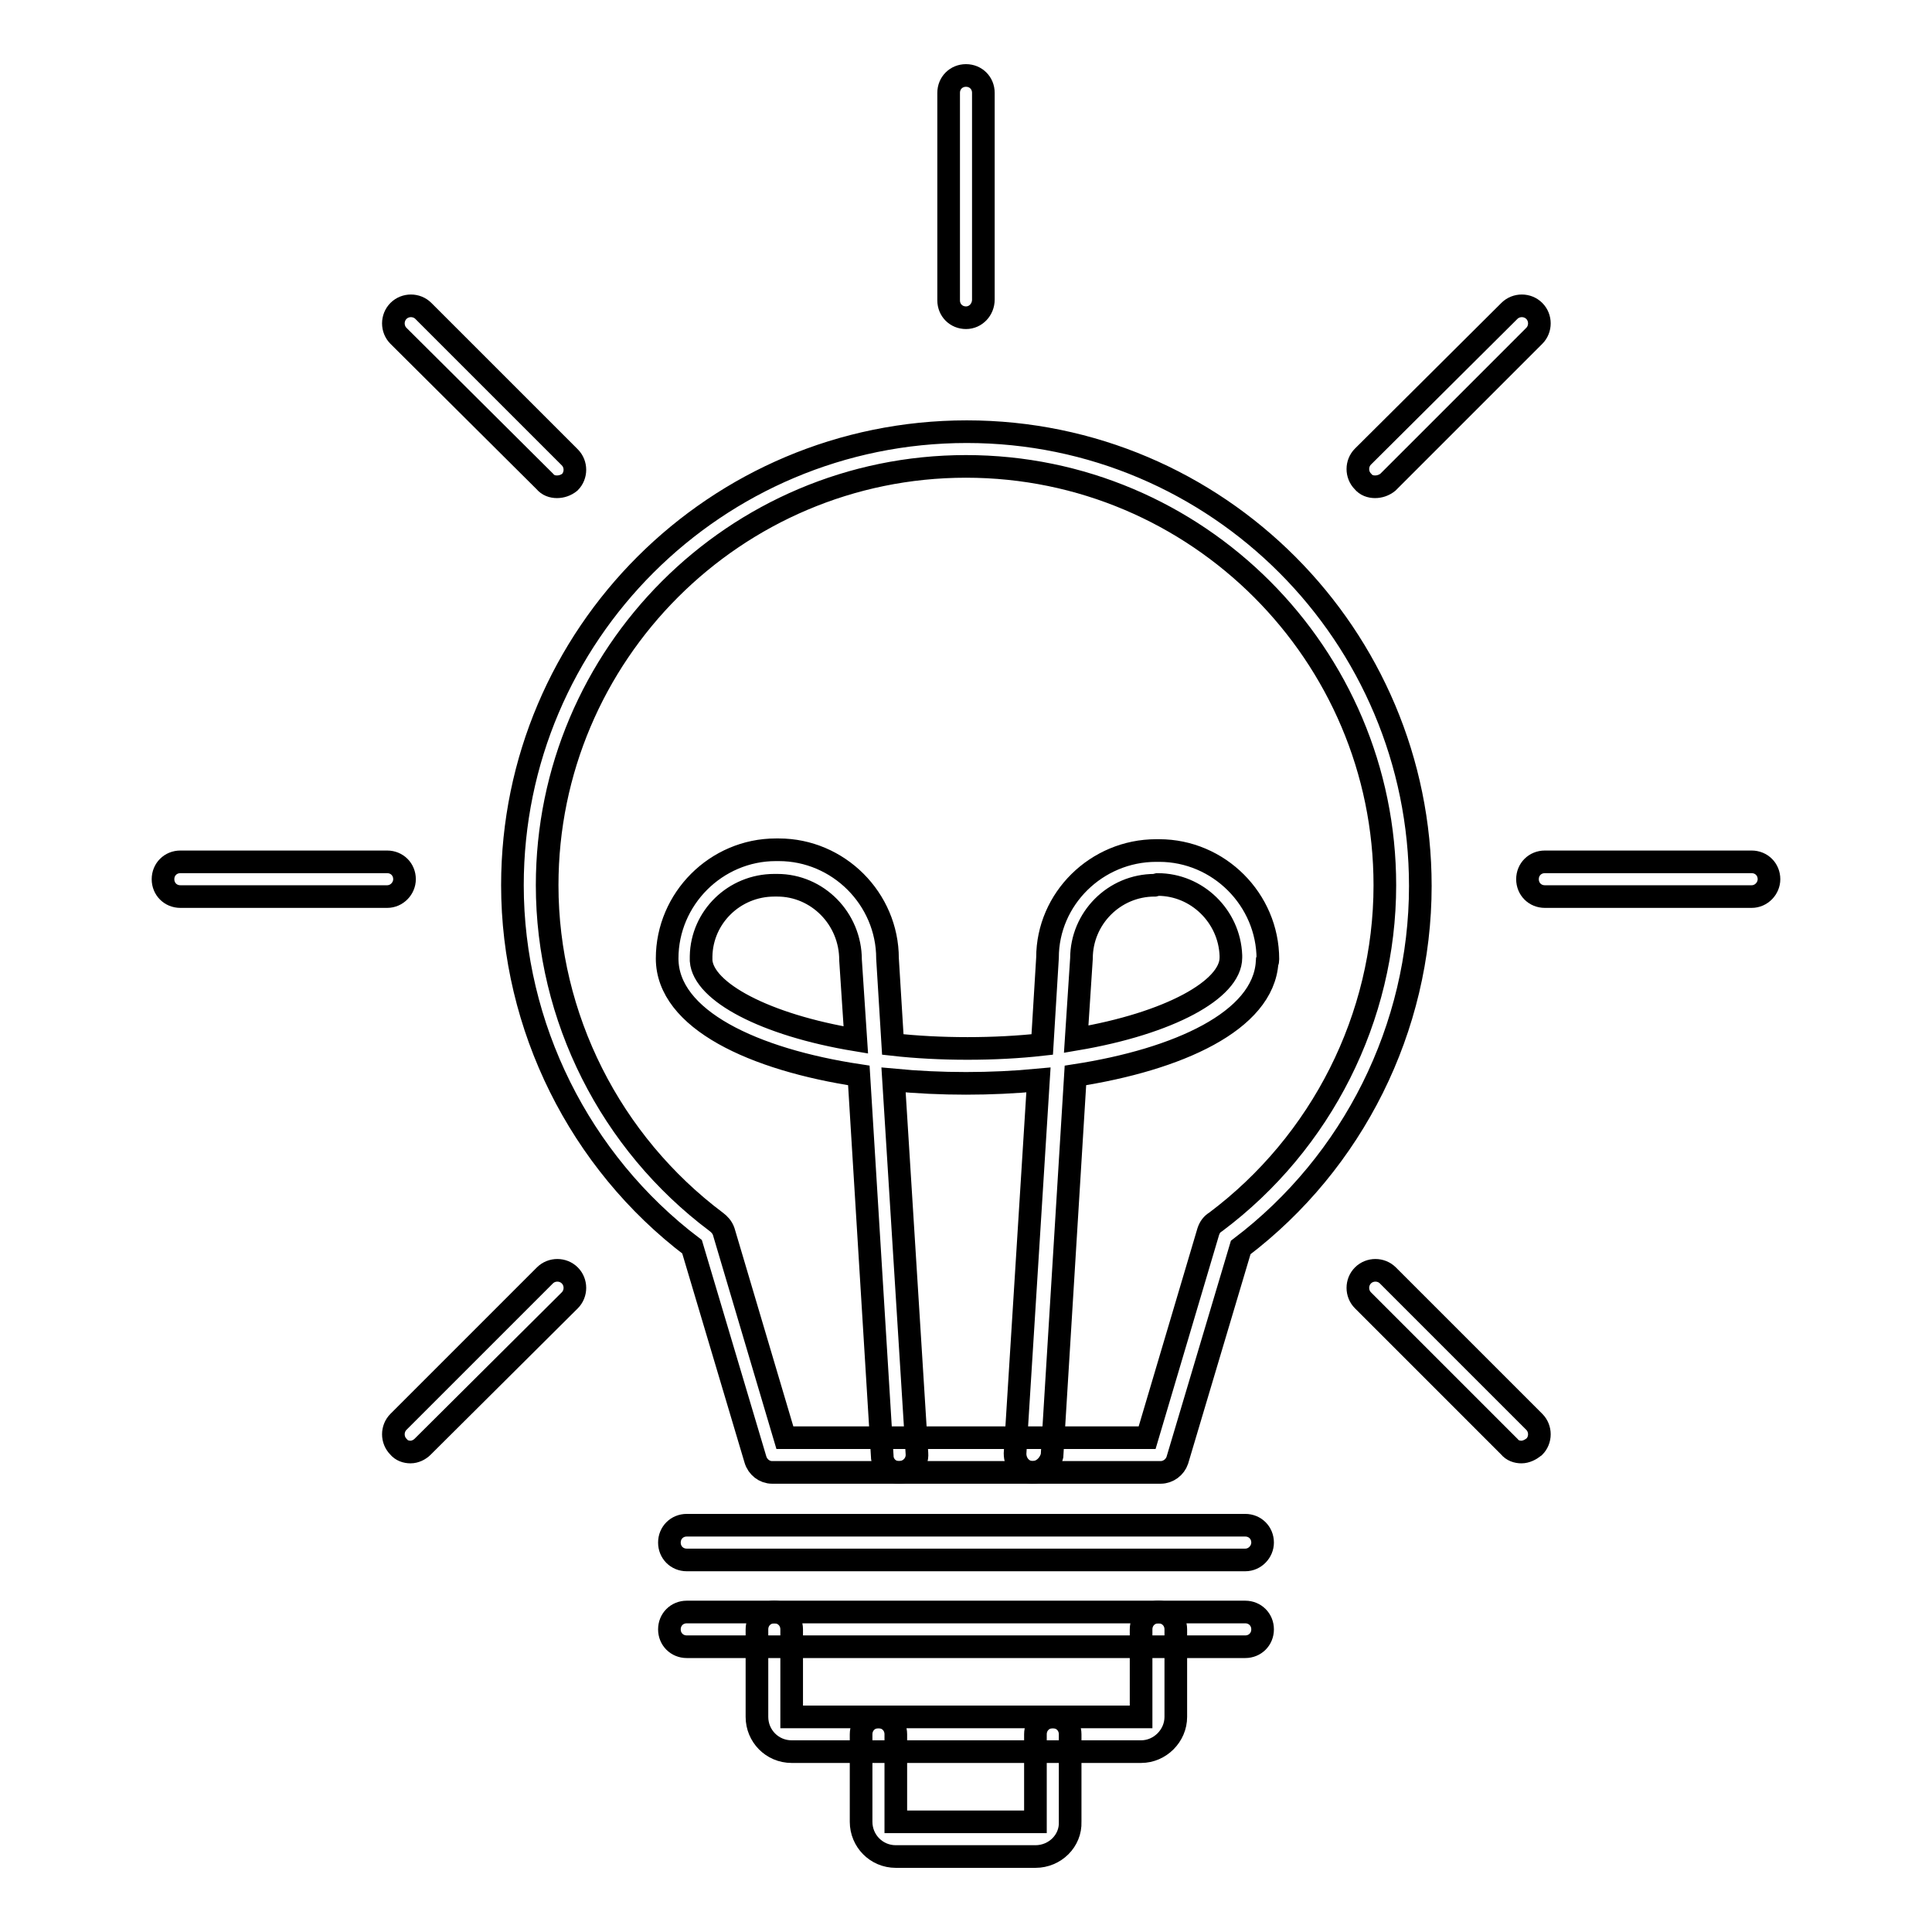
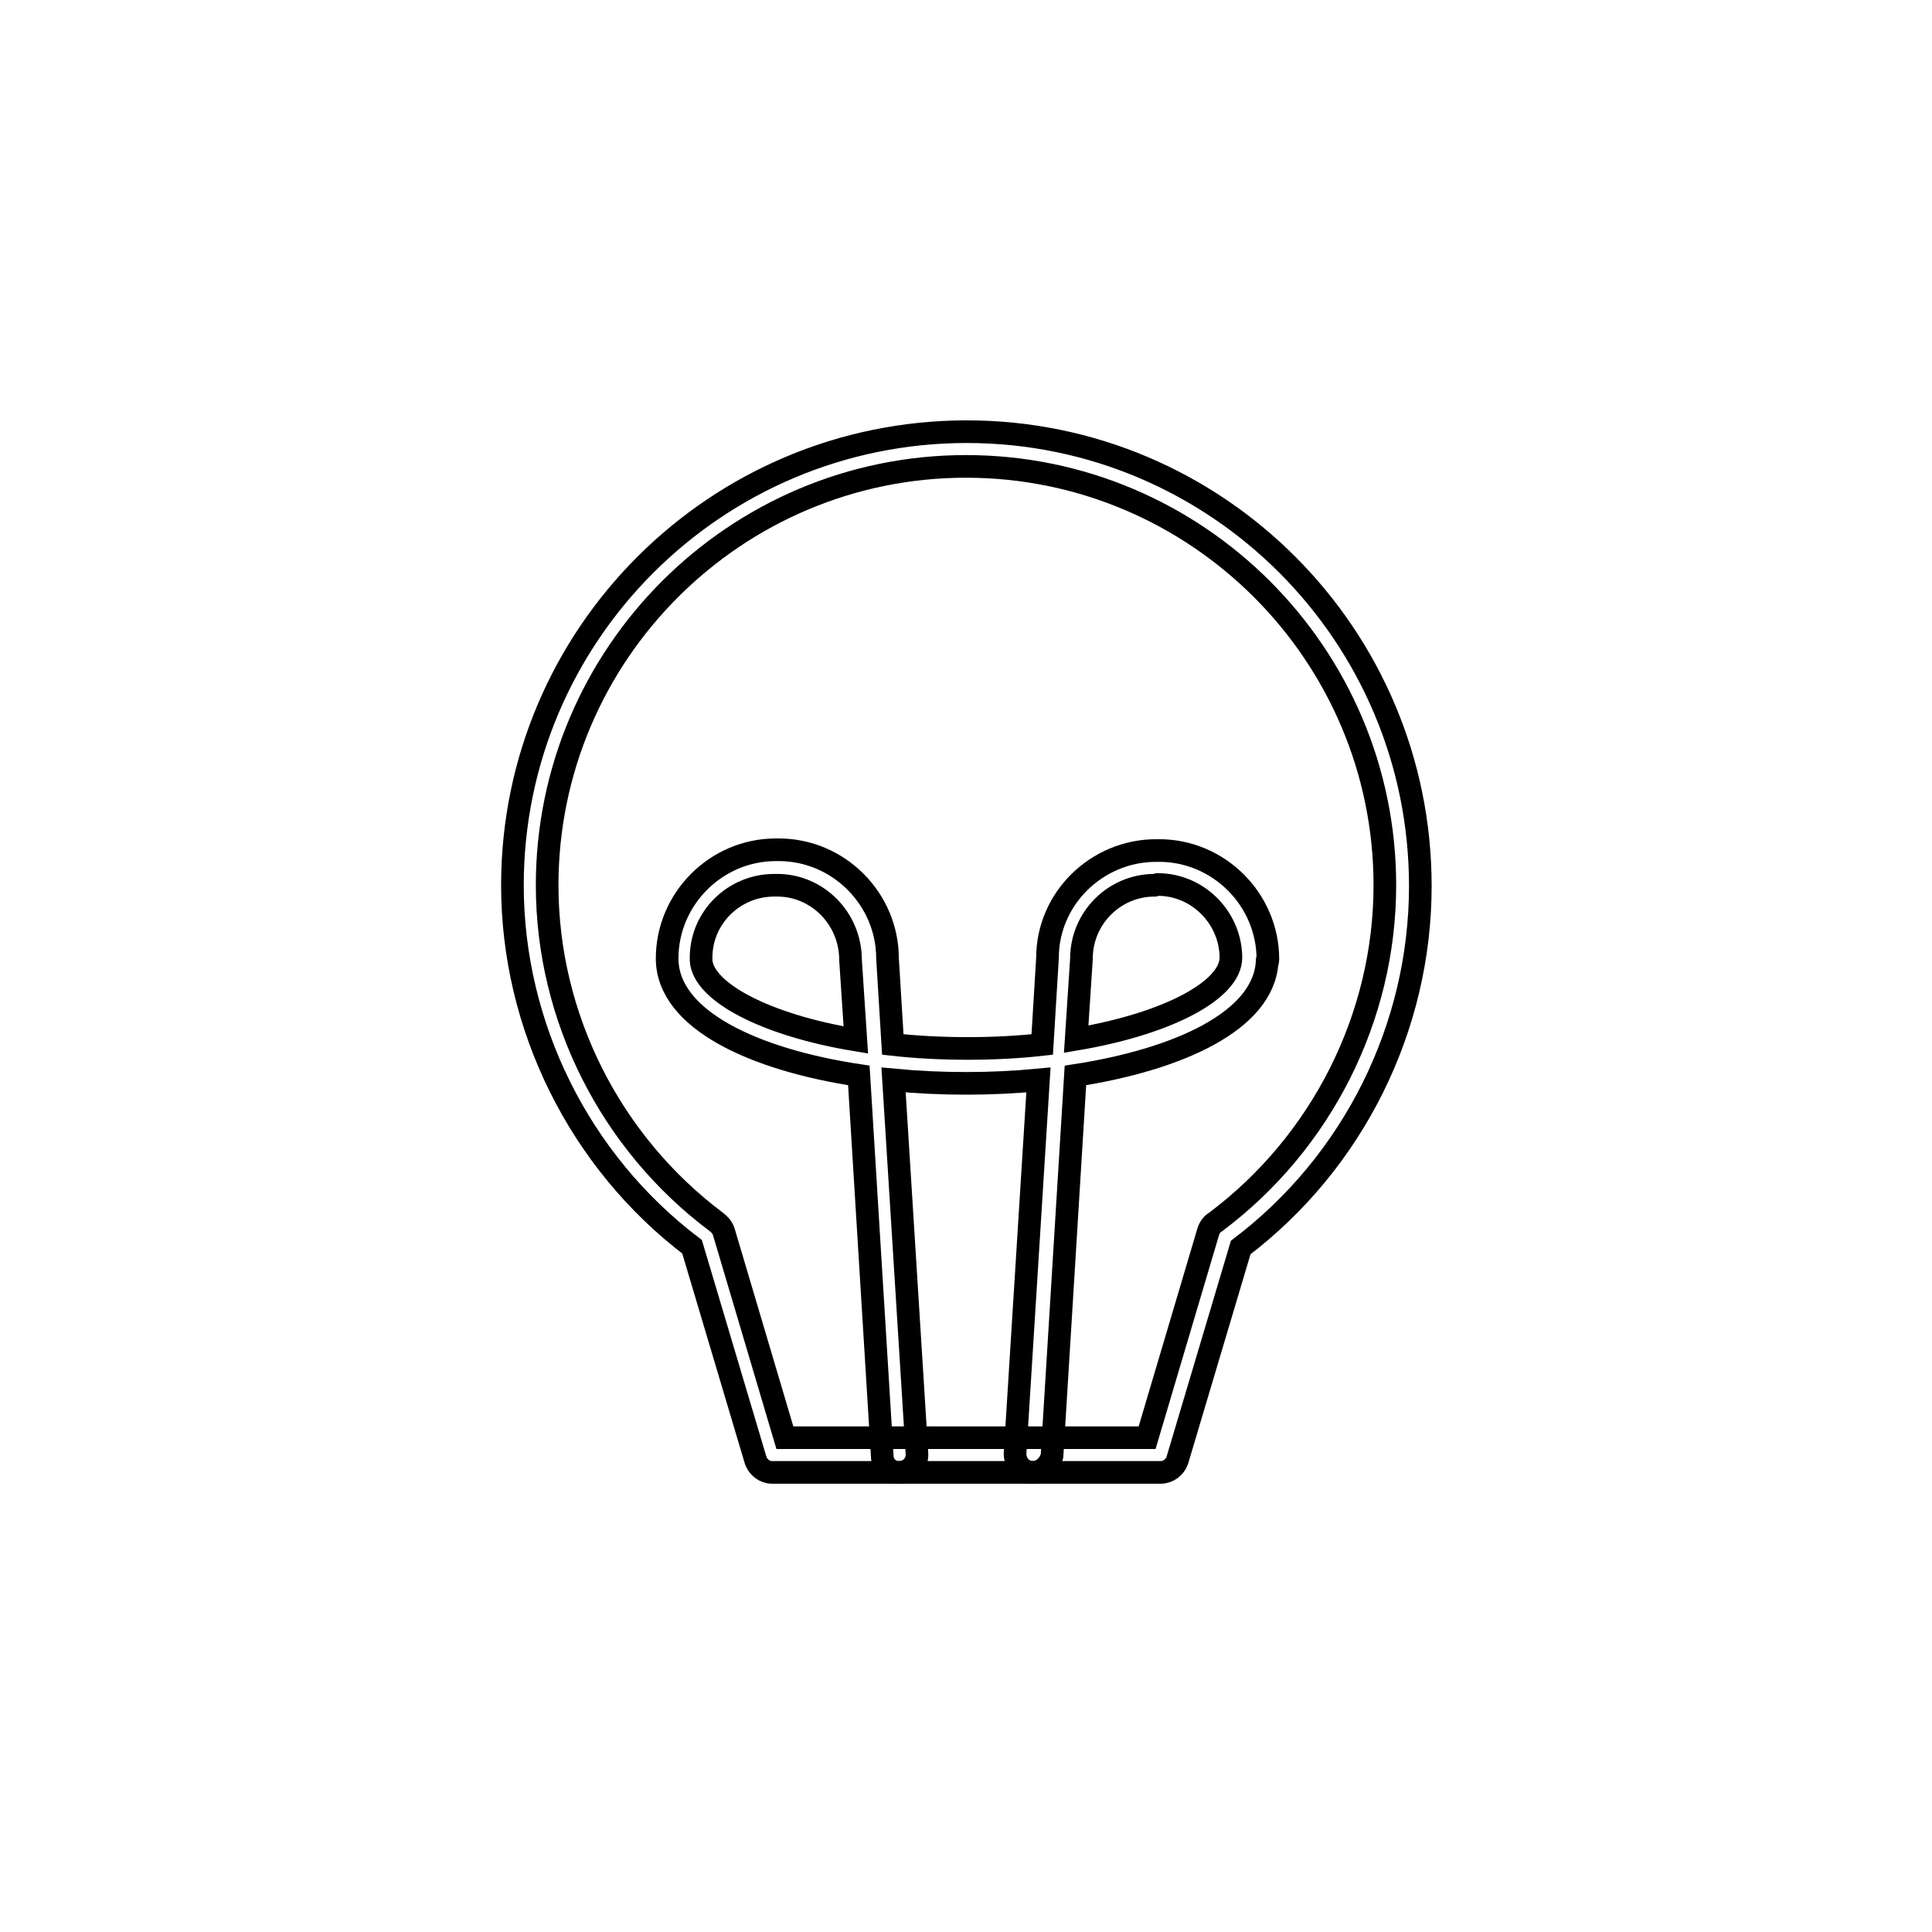
<svg xmlns="http://www.w3.org/2000/svg" version="1.1" x="0px" y="0px" viewBox="0 0 256 256" enable-background="new 0 0 256 256" xml:space="preserve">
  <g>
-     <path stroke-width="3" fill-opacity="0" stroke="#000000" d="M151.2,232.1h-46.3c-2.6,0-4.6-2.1-4.6-4.6v-11.6c0-1.3,1-2.3,2.3-2.3c1.3,0,2.3,1,2.3,2.3v11.6h46.3v-11.6 c0-1.3,1-2.3,2.3-2.3s2.3,1,2.3,2.3v11.6C155.8,230,153.7,232.1,151.2,232.1L151.2,232.1z" />
-     <path stroke-width="3" fill-opacity="0" stroke="#000000" d="M137.2,246h-18.5c-2.6,0-4.6-2.1-4.6-4.6v-11.6c0-1.3,1-2.3,2.3-2.3s2.3,1,2.3,2.3v11.6h18.5v-11.6 c0-1.3,1-2.3,2.3-2.3s2.3,1,2.3,2.3v11.6C141.9,243.9,139.8,246,137.2,246z M165,218.2H91c-1.3,0-2.3-1-2.3-2.3 c0-1.3,1-2.3,2.3-2.3h74c1.3,0,2.3,1,2.3,2.3C167.3,217.2,166.3,218.2,165,218.2z M165,206.7H91c-1.3,0-2.3-1-2.3-2.3 c0-1.3,1-2.3,2.3-2.3h74c1.3,0,2.3,1,2.3,2.3C167.3,205.6,166.3,206.7,165,206.7z" />
    <path stroke-width="3" fill-opacity="0" stroke="#000000" d="M153.8,195.1h-51.5c-1,0-1.9-0.7-2.2-1.7l-8.4-28.2c-14.9-11.3-23.8-29.2-23.8-47.9 c0-33.2,27-60.1,60.2-60.1c33.2,0,60.1,27,60.1,60.2c0,18.8-8.9,36.6-23.8,47.9l-8.4,28.2C155.7,194.4,154.8,195.1,153.8,195.1 L153.8,195.1z M104,190.5H152l8.1-27.3c0.2-0.6,0.5-1,1-1.3c14-10.5,22.4-27.1,22.4-44.6c0-30.6-24.9-55.5-55.5-55.5 c-30.6,0-55.5,24.9-55.5,55.5c0,17.5,8.4,34.1,22.4,44.6c0.4,0.3,0.8,0.7,1,1.3L104,190.5z" />
    <path stroke-width="3" fill-opacity="0" stroke="#000000" d="M136.8,195.1h-0.1c-1.3-0.1-2.2-1.2-2.2-2.5l3.1-49.5c-6.3,0.6-12.9,0.6-19.2,0l3.1,49.5 c0.1,1.3-0.9,2.4-2.2,2.5c-1.3,0.1-2.4-0.9-2.4-2.2l-3.1-50.4c-13.9-2.1-25.4-7.4-25.4-15.5v0c0-7.9,6.5-14.4,14.4-14.4h0.4 c7.9,0,14.4,6.5,14.4,14.4l0.7,11.4c6.2,0.7,13.6,0.7,19.8,0l0.7-11.5c0-7.8,6.5-14.2,14.4-14.2h0.4c7.9,0,14.4,6.5,14.4,14.4 c0,0.2,0,0.3-0.1,0.4c-0.5,7.8-11.8,12.9-25.4,15l-3.1,50.4C139.1,194.1,138.1,195.1,136.8,195.1L136.8,195.1z M92.9,127.3 c0.3,4.1,8.4,8.5,20.5,10.5l-0.7-10.6c0-5.5-4.4-9.9-9.7-9.9h-0.4c-5.3,0-9.6,4.2-9.7,9.4C92.9,126.9,92.9,127.1,92.9,127.3z  M153,117.3c-5.4,0-9.7,4.4-9.7,9.7l-0.7,10.7c12.4-2.1,20.5-6.6,20.5-10.8c0-0.1,0-0.2,0-0.3c-0.2-5.2-4.5-9.4-9.7-9.4L153,117.3z " />
-     <path stroke-width="3" fill-opacity="0" stroke="#000000" d="M128,42.1c-1.3,0-2.3-1-2.3-2.3V12.3c0-1.3,1-2.3,2.3-2.3s2.3,1,2.3,2.3v27.4C130.3,41,129.3,42.1,128,42.1 z M73.8,64.5c-0.6,0-1.2-0.2-1.6-0.7L52.8,44.5c-0.9-0.9-0.9-2.4,0-3.3c0.9-0.9,2.4-0.9,3.3,0l19.4,19.4c0.9,0.9,0.9,2.4,0,3.3 C75,64.3,74.4,64.5,73.8,64.5z M51.3,118.8H23.9c-1.3,0-2.3-1-2.3-2.3c0-1.3,1-2.3,2.3-2.3h27.4c1.3,0,2.3,1,2.3,2.3 C53.6,117.7,52.6,118.8,51.3,118.8z M54.4,192.4c-0.6,0-1.2-0.2-1.6-0.7c-0.9-0.9-0.9-2.4,0-3.3L72.2,169c0.9-0.9,2.4-0.9,3.3,0 c0.9,0.9,0.9,2.4,0,3.3L56,191.7C55.6,192.1,55,192.4,54.4,192.4z M201.6,192.4c-0.6,0-1.2-0.2-1.6-0.7l-19.4-19.4 c-0.9-0.9-0.9-2.4,0-3.3c0.9-0.9,2.4-0.9,3.3,0l19.4,19.4c0.9,0.9,0.9,2.4,0,3.3C202.8,192.1,202.2,192.4,201.6,192.4z  M232.1,118.8h-27.4c-1.3,0-2.3-1-2.3-2.3c0-1.3,1-2.3,2.3-2.3h27.4c1.3,0,2.3,1,2.3,2.3C234.4,117.7,233.4,118.8,232.1,118.8 L232.1,118.8z M182.2,64.5c-0.6,0-1.2-0.2-1.6-0.7c-0.9-0.9-0.9-2.4,0-3.3L200,41.2c0.9-0.9,2.4-0.9,3.3,0c0.9,0.9,0.9,2.4,0,3.3 l-19.4,19.4C183.4,64.3,182.8,64.5,182.2,64.5z" />
  </g>
</svg>